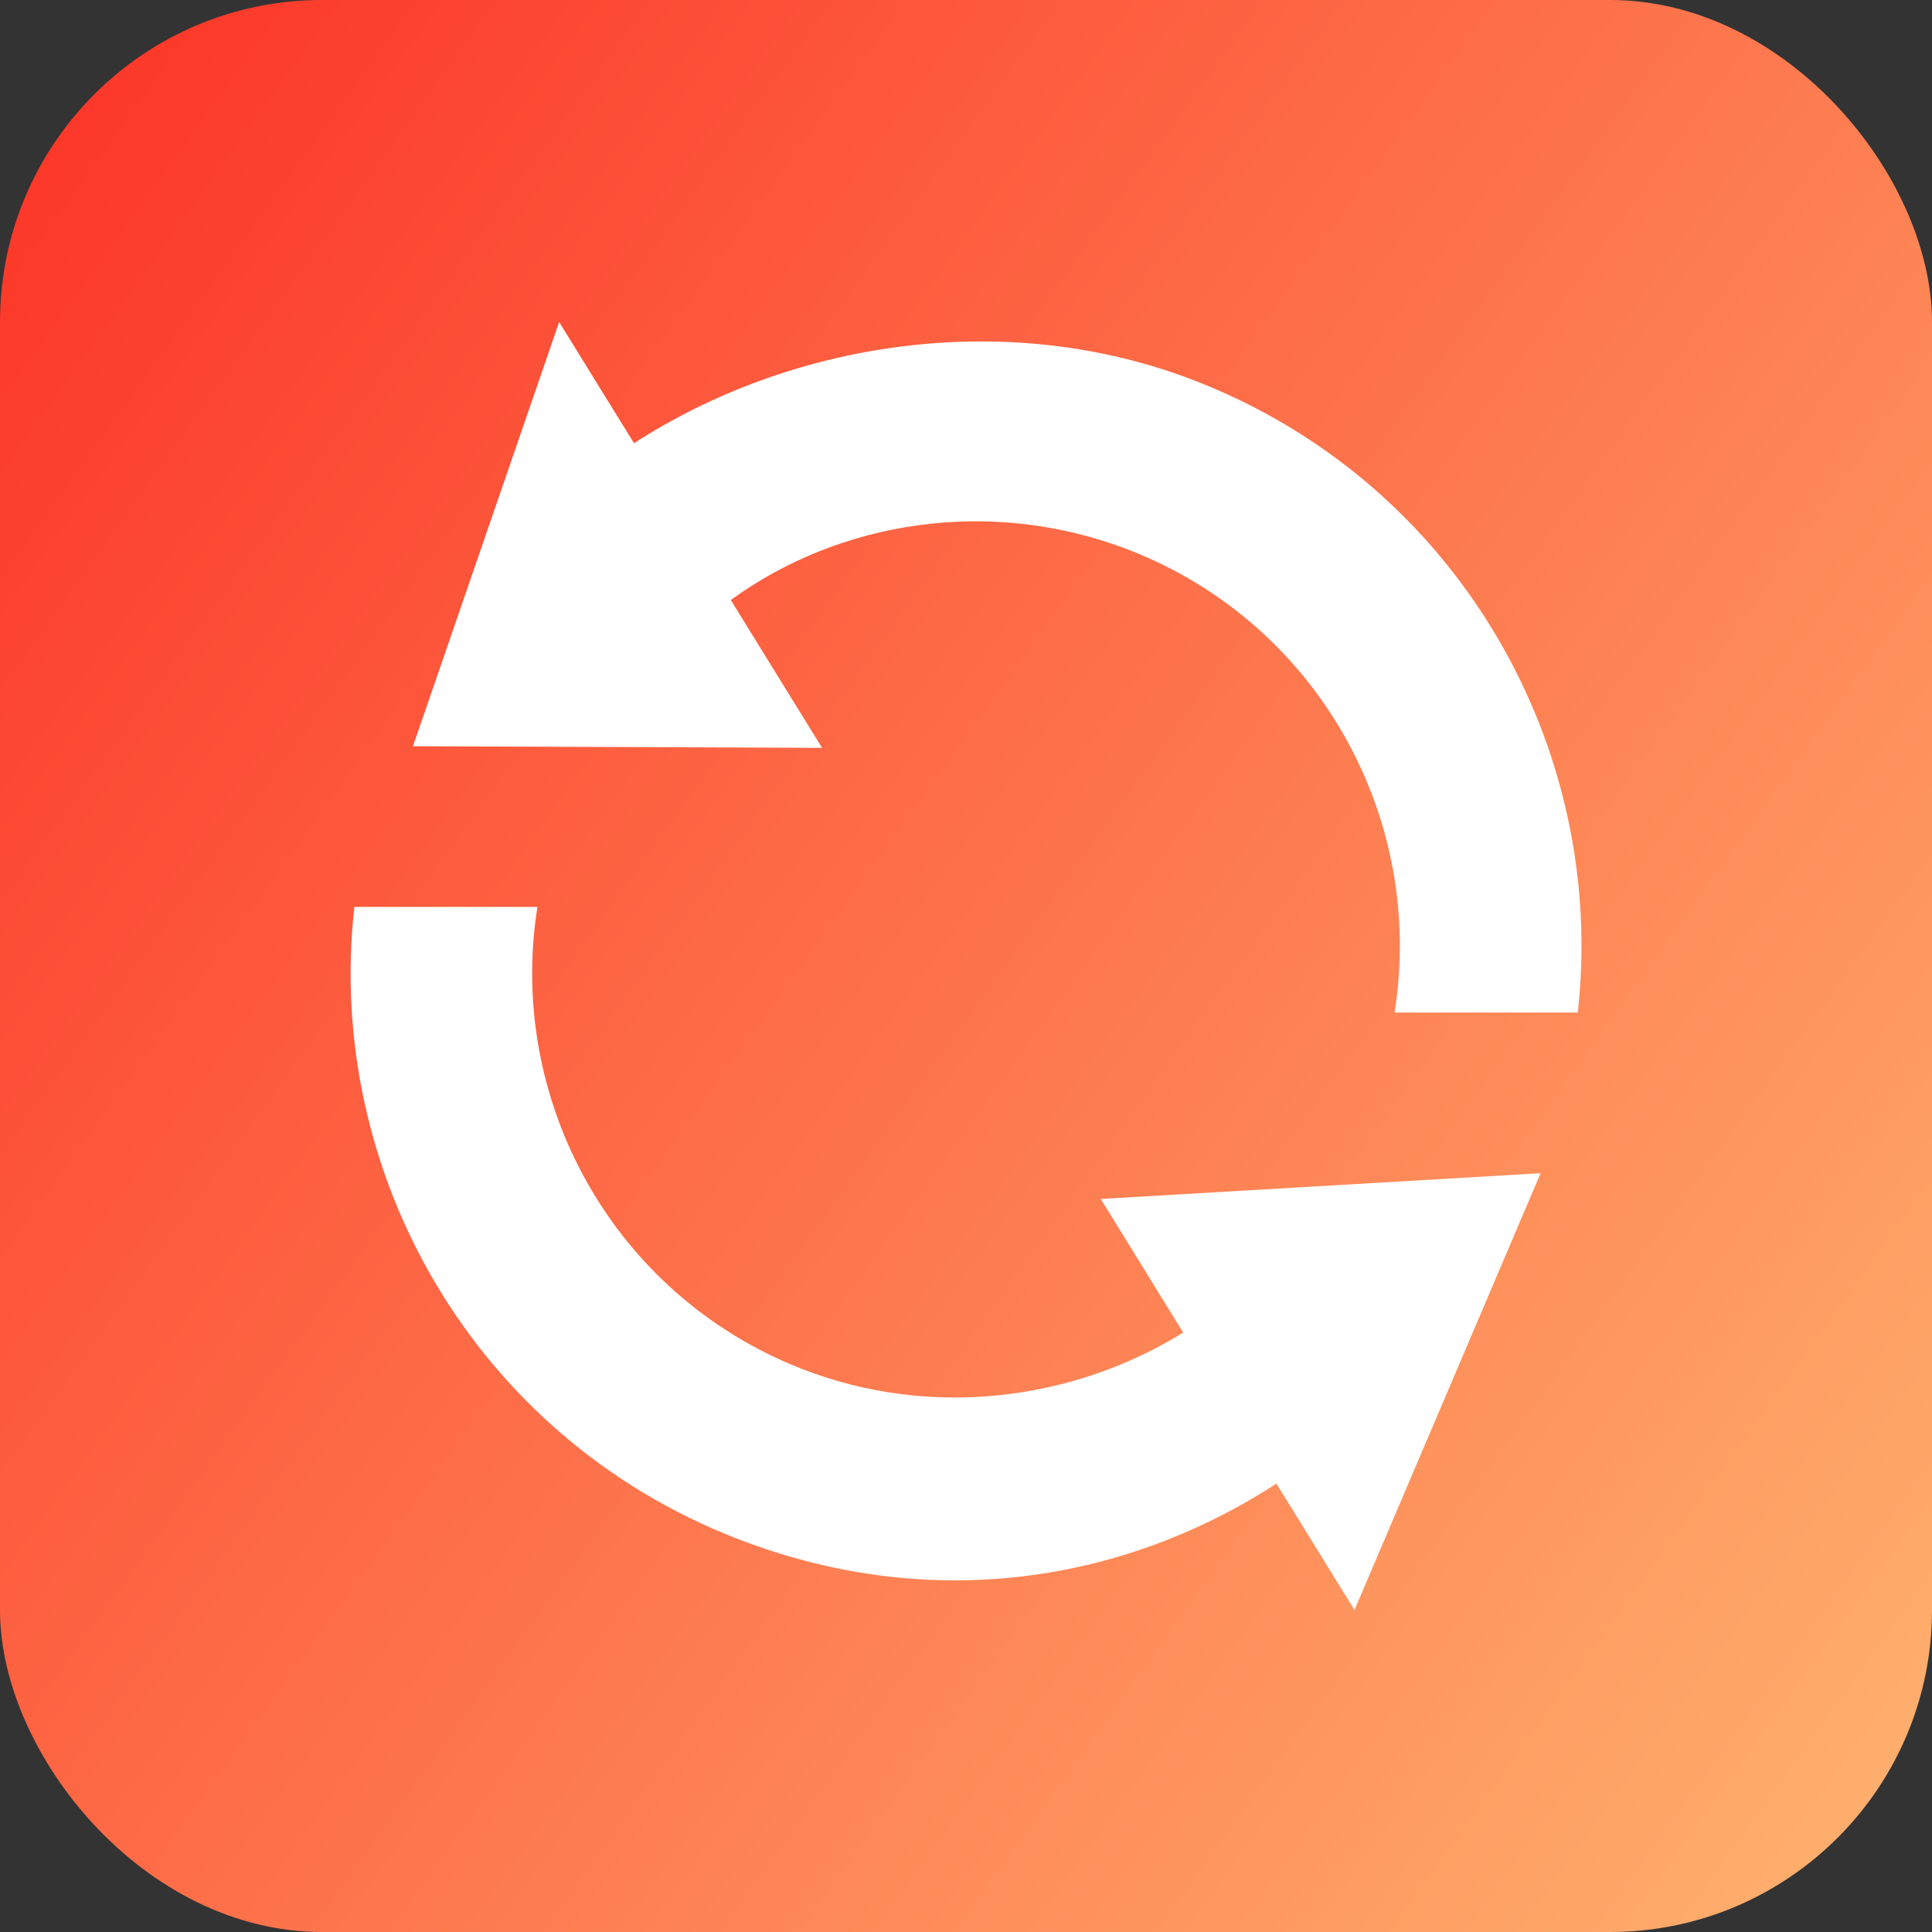
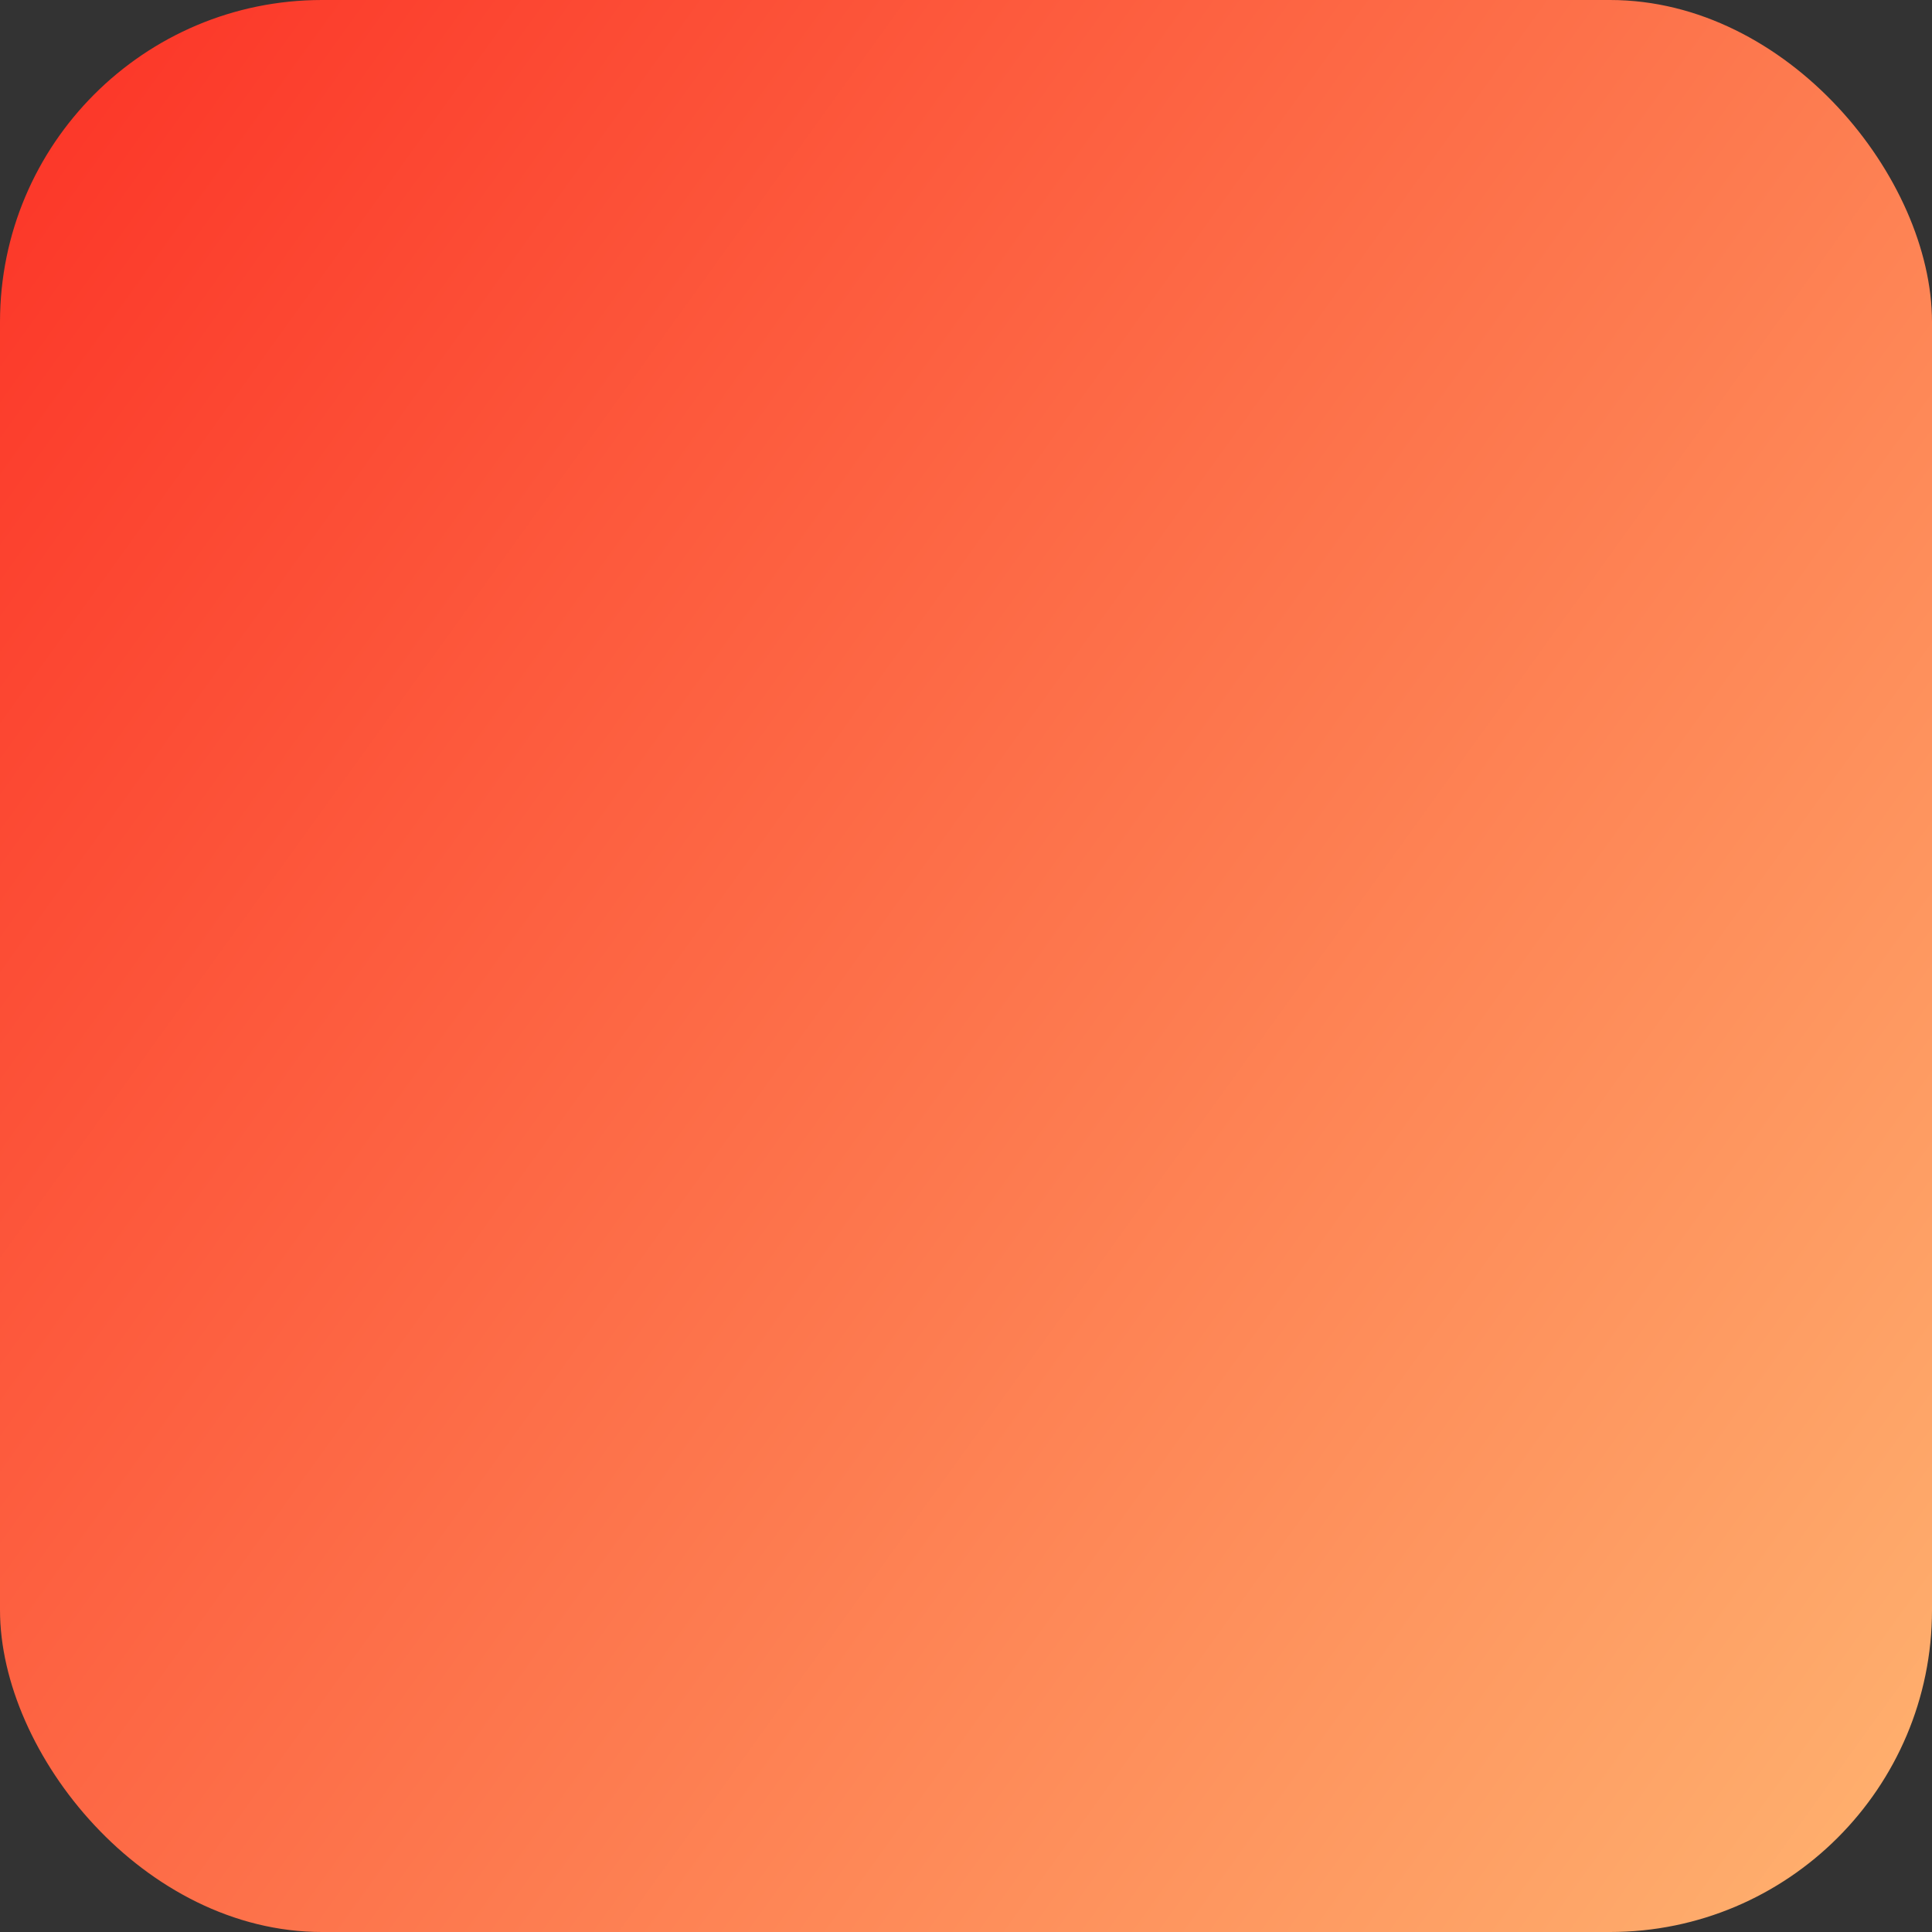
<svg xmlns="http://www.w3.org/2000/svg" width="12" height="12" viewBox="0 0 12 12" fill="none">
  <rect x="0" y="0" width="12" height="12" fill="#333333" stroke="none" />
  <g id="Group 1000004598">
    <rect id="Rectangle 1504" width="12" height="12" rx="2" fill="url(#paint0_linear_76_33067)" />
    <g id="Frame" clip-path="url(#clip0_76_33067)">
-       <path id="Vector" d="M8.662 6.289C8.854 5.09 8.194 3.877 7.018 3.418C6.145 3.078 5.205 3.241 4.539 3.727L5.106 4.645L2.565 4.635L3.473 2L3.938 2.753C4.919 2.118 6.257 1.91 7.428 2.367C9.05 2.999 9.984 4.635 9.8 6.289H8.662Z" fill="white" />
-       <path id="Vector_2" d="M3.338 5.633C3.147 6.832 3.806 8.045 4.982 8.503C5.785 8.816 6.669 8.698 7.349 8.277C7.219 8.067 6.837 7.447 6.837 7.447L9.569 7.287L8.413 10L7.928 9.215C6.947 9.85 5.744 10.012 4.573 9.555C2.95 8.923 2.016 7.287 2.201 5.633H3.338V5.633Z" fill="white" />
-     </g>
+       </g>
  </g>
  <defs>
    <linearGradient id="paint0_linear_76_33067" x1="-7.286" y1="-3.429" x2="14.143" y2="12" gradientUnits="userSpaceOnUse">
      <stop offset="0.156" stop-color="#FB1515" />
      <stop offset="1" stop-color="#FFC178" />
    </linearGradient>
    <clipPath id="clip0_76_33067">
-       <rect width="8" height="8" fill="white" transform="matrix(-1 0 0 1 10 2)" />
-     </clipPath>
+       </clipPath>
  </defs>
</svg>